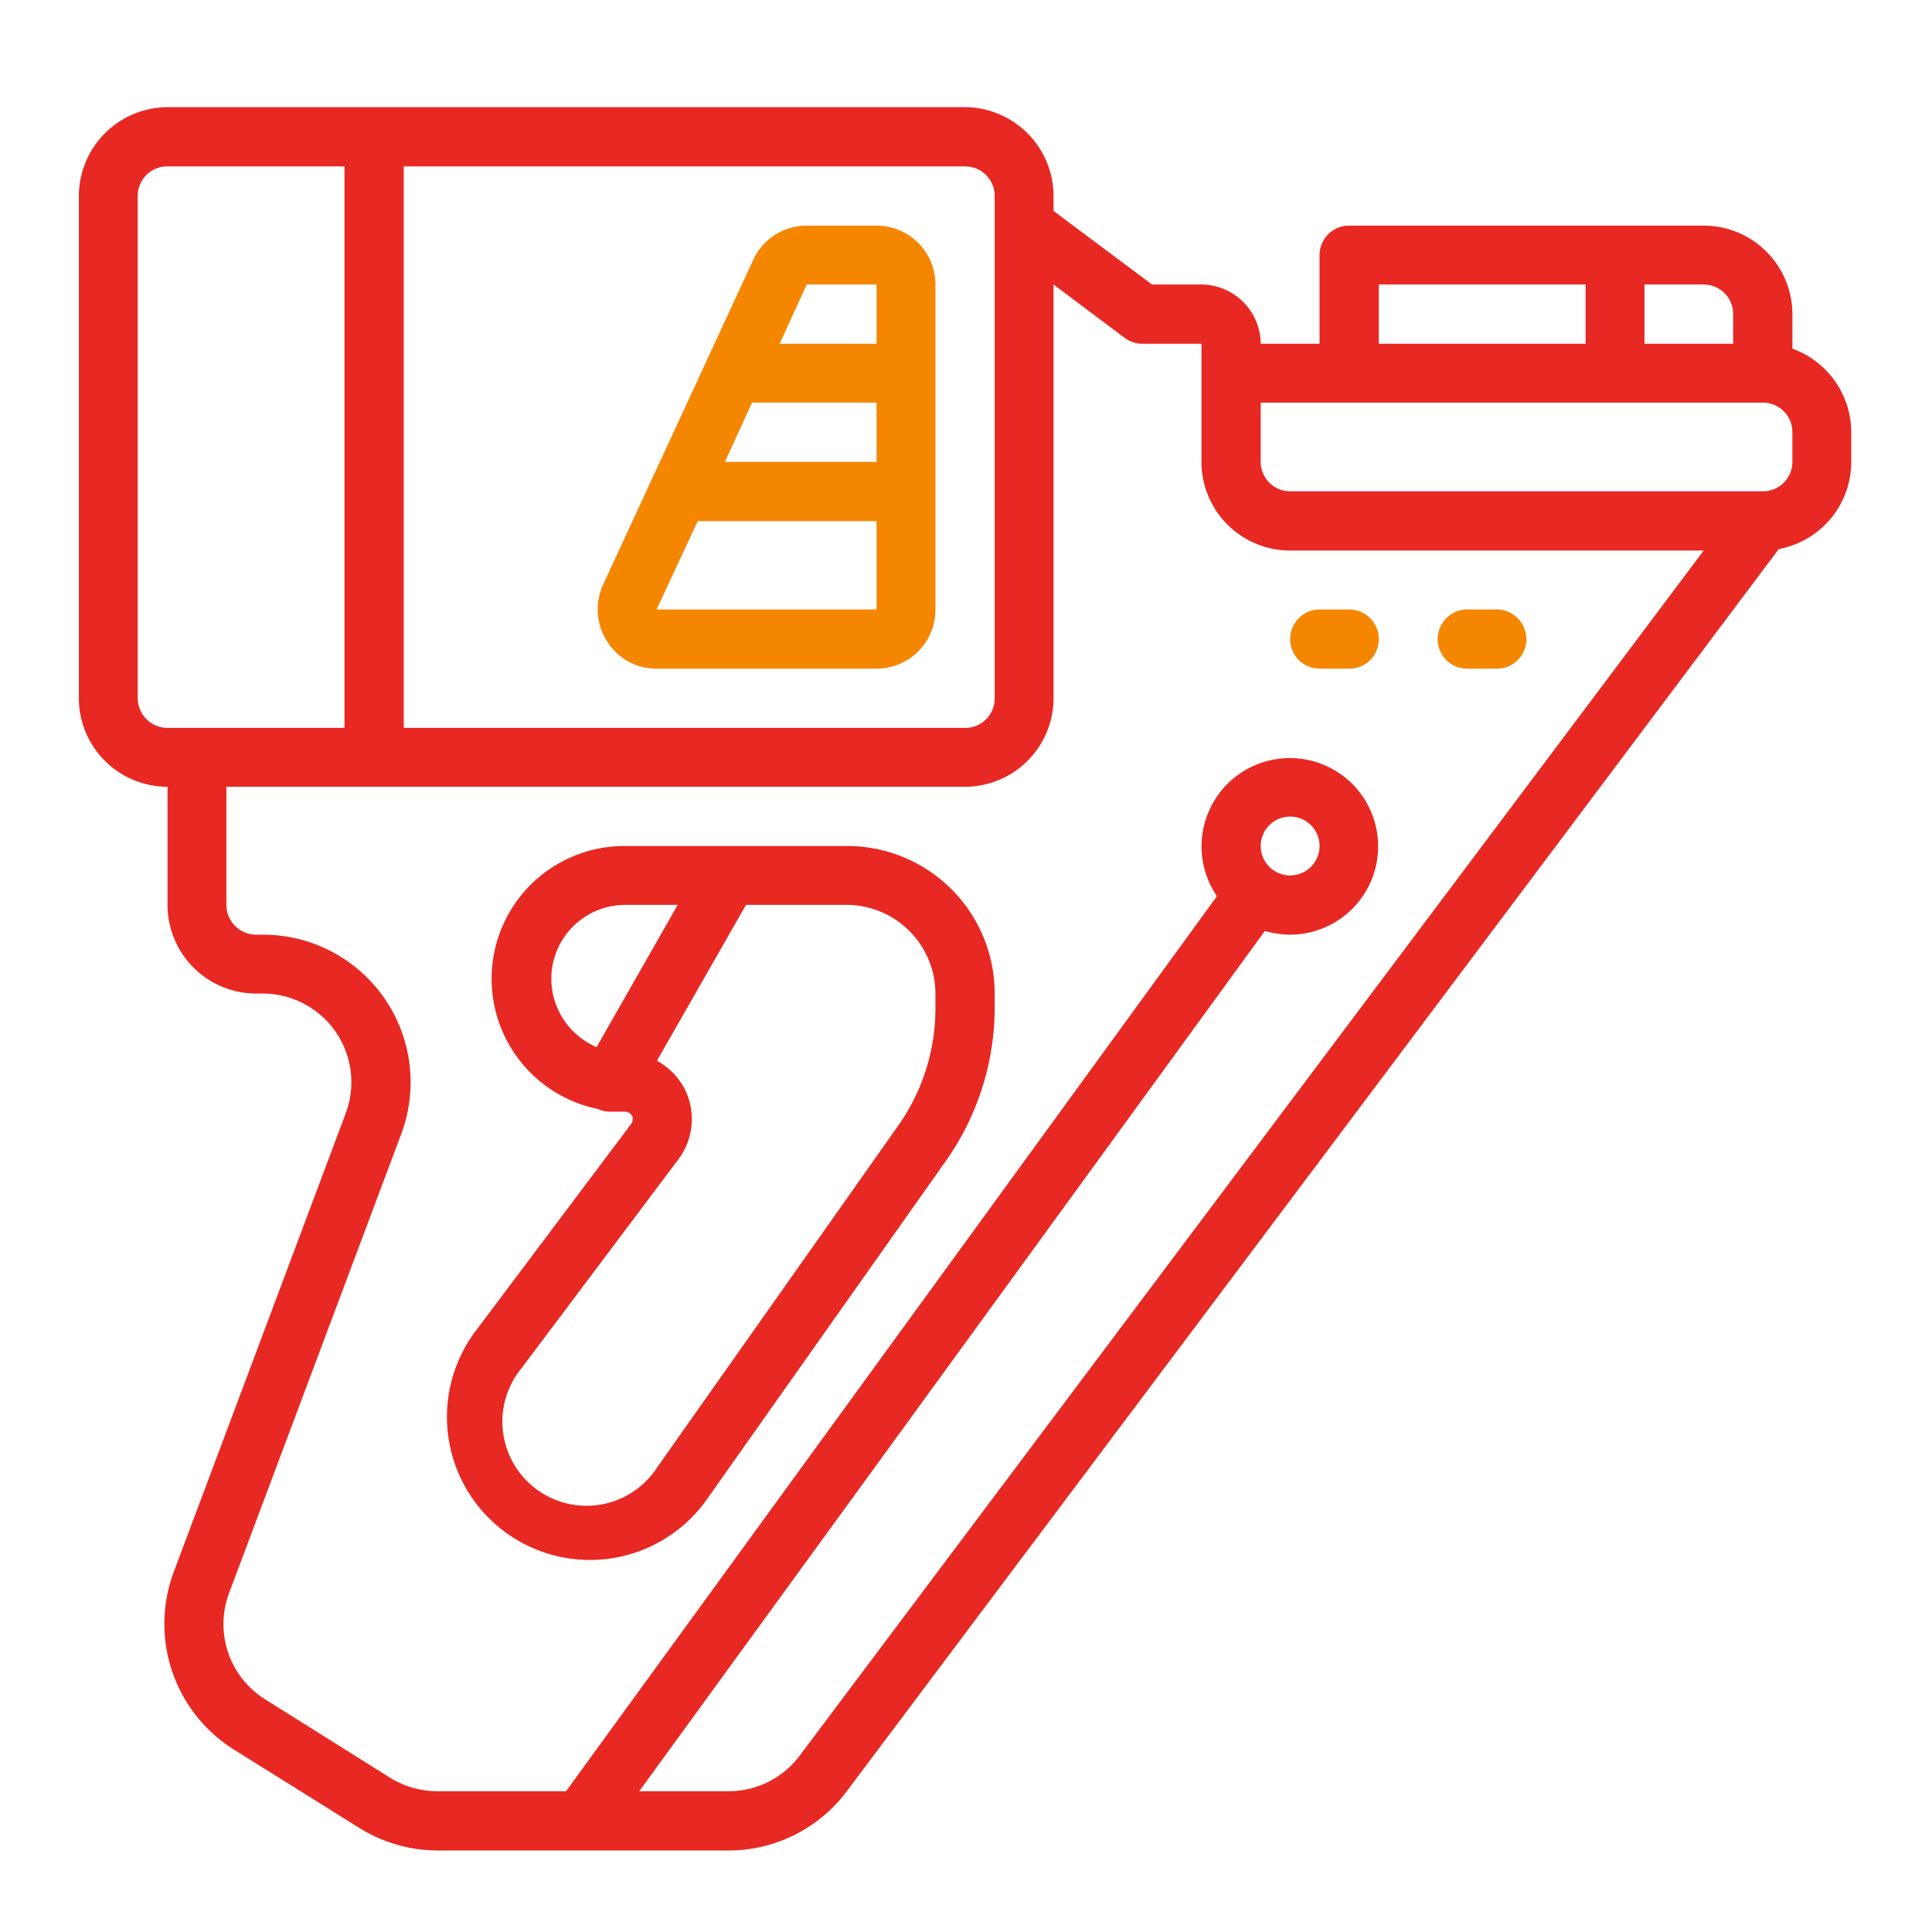
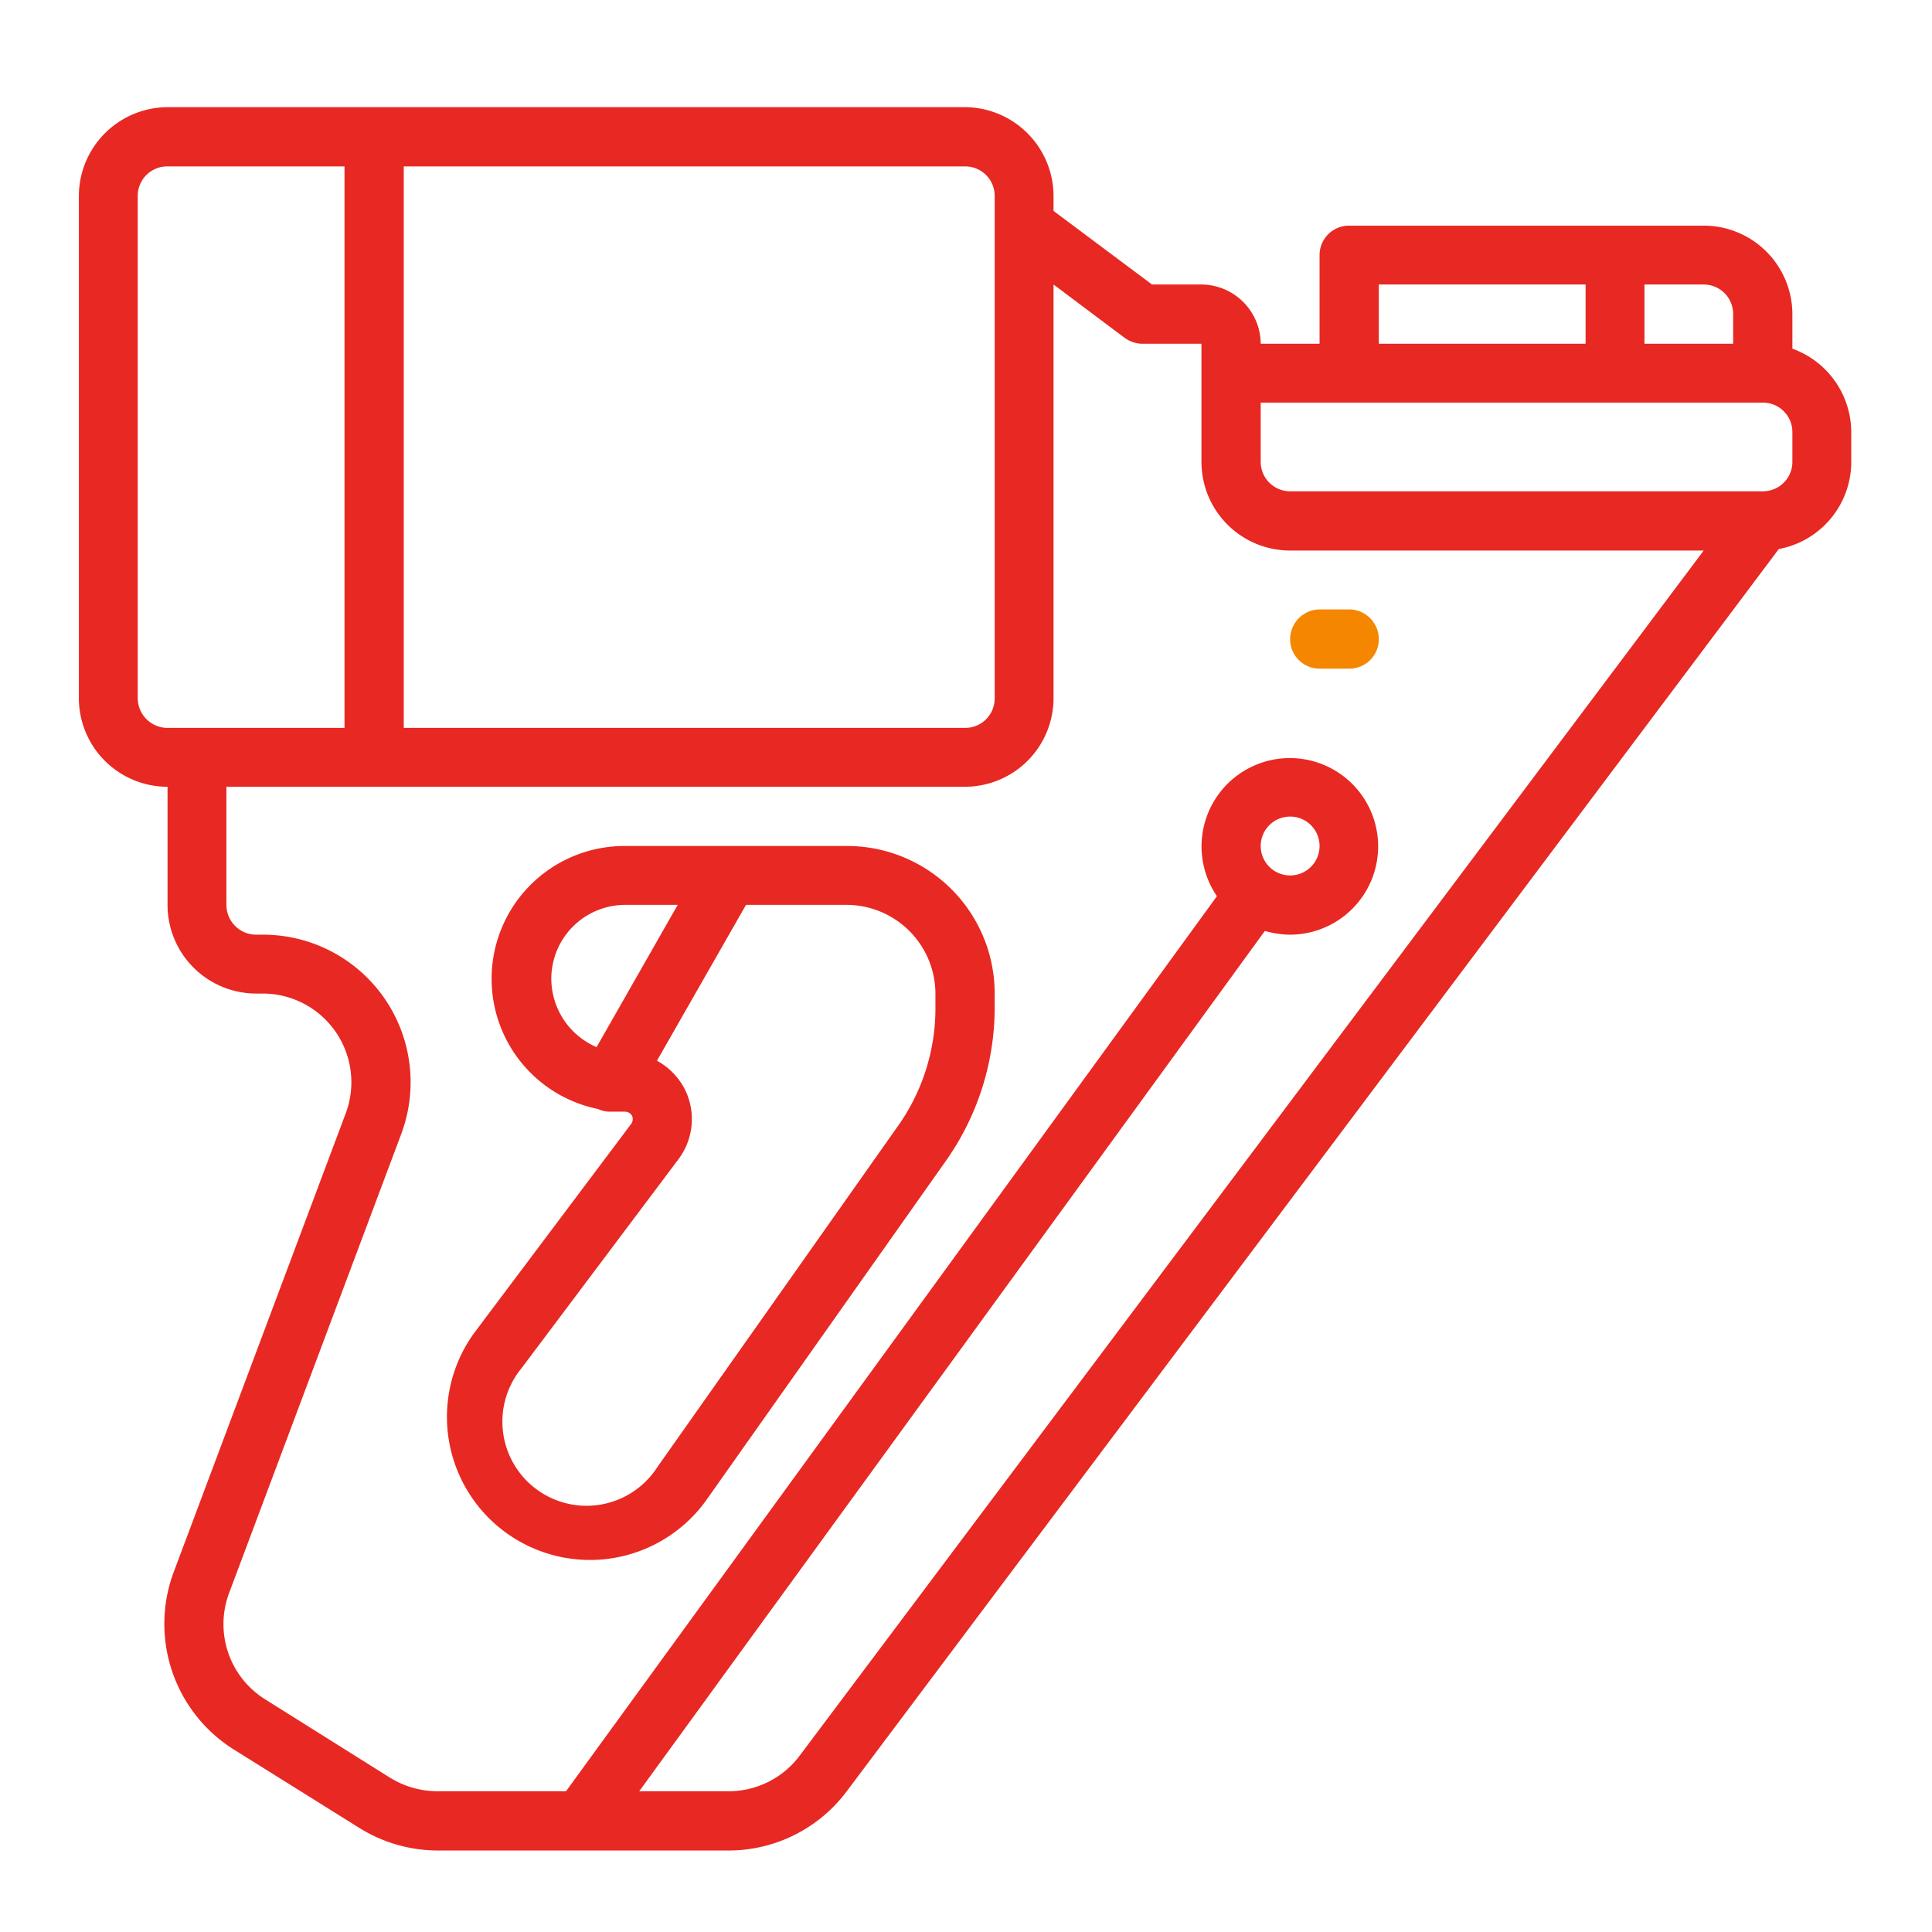
<svg xmlns="http://www.w3.org/2000/svg" viewBox="0 0 512 512" width="512" height="512">
  <defs>
    <style>.cls-1{fill:#e82822;}.cls-2{fill:#f58600;}</style>
  </defs>
  <title>tdp 3 10</title>
  <g id="Слой_11" data-name="Слой 11">
    <path class="cls-1" d="M475,92.4V83.3a23.5,23.5,0,0,0-23.5-23.5h-94a7.8,7.8,0,0,0-7.8,7.8V91.1H334.1a15.8,15.8,0,0,0-15.7-15.7H305.3L279.2,55.9v-4a23.6,23.6,0,0,0-23.4-23.5H44.4A23.6,23.6,0,0,0,20.9,51.9V185a23.5,23.5,0,0,0,23.5,23.5v31.3a23.5,23.5,0,0,0,23.5,23.5h1.7a23.5,23.5,0,0,1,22,31.8L46,416.7a39.3,39.3,0,0,0,15.9,46.9l33.3,20.8a39.3,39.3,0,0,0,20.8,6h77.1a39.1,39.1,0,0,0,31.3-15.7l247-329.2a23.5,23.5,0,0,0,19.2-23.1v-7.8A23.6,23.6,0,0,0,475,92.4Zm-15.7-9.1v7.8H435.8V75.4h15.7A7.8,7.8,0,0,1,459.3,83.3Zm-93.9-7.9h54.8V91.1H365.4ZM263.6,51.9V185a7.8,7.8,0,0,1-7.8,7.9H107V44.1H255.8A7.8,7.8,0,0,1,263.6,51.9ZM36.5,185V51.9a7.8,7.8,0,0,1,7.9-7.8H91.3V192.9H44.4A7.9,7.9,0,0,1,36.5,185ZM211.9,465.3a23.5,23.5,0,0,1-18.8,9.4H169.4l165.8-228a24.7,24.7,0,0,0,6.7,1,23.4,23.4,0,1,0-19.4-10.2L150,474.7H116a24.1,24.1,0,0,1-12.5-3.5L70.2,450.3a23.5,23.5,0,0,1-9.5-28.1l45.6-121.6a39.1,39.1,0,0,0-36.7-52.9H67.9a7.9,7.9,0,0,1-7.9-7.9V208.5H255.8A23.5,23.5,0,0,0,279.2,185V75.4L298,89.5a8.1,8.1,0,0,0,4.7,1.6h15.7v31.3a23.5,23.5,0,0,0,23.5,23.5H451.5ZM334.1,224.2a7.8,7.8,0,1,1,7.8,7.8A7.8,7.8,0,0,1,334.1,224.2ZM475,122.4a7.8,7.8,0,0,1-7.8,7.8H341.9a7.8,7.8,0,0,1-7.8-7.8V106.7H467.2a7.8,7.8,0,0,1,7.8,7.9v7.8Z" />
    <path class="cls-1" d="M224.4,224.2H165.7a35.2,35.2,0,0,0-7.2,69.7,7.2,7.2,0,0,0,3.3.7h3.9a2.2,2.2,0,0,1,1.8,1.1,2.2,2.2,0,0,1-.2,2.1l-41.6,55.4A37.9,37.9,0,1,0,187,397.8l63.7-90.2a70.5,70.5,0,0,0,12.9-40.7v-3.6A39.1,39.1,0,0,0,224.4,224.2Zm-78.3,35.2a19.6,19.6,0,0,1,19.6-19.6h13.9l-21.5,37.7A19.8,19.8,0,0,1,146.1,259.4Zm101.8,7.5a53.9,53.9,0,0,1-10,31.6l-63.7,90.3a22.3,22.3,0,1,1-36-26.2l41.6-55.4a17.7,17.7,0,0,0,1.7-18.5,18.1,18.1,0,0,0-7.4-7.6l23.6-41.3h26.7a23.6,23.6,0,0,1,23.5,23.5v3.6Z" />
-     <path class="cls-2" d="M388.9,177.2h7.8a7.8,7.8,0,0,0,7.8-7.8,7.9,7.9,0,0,0-7.8-7.9h-7.8a7.9,7.9,0,0,0-7.9,7.9A7.8,7.8,0,0,0,388.9,177.2Z" />
    <path class="cls-2" d="M349.7,177.2h7.8a7.8,7.8,0,0,0,7.9-7.8,7.9,7.9,0,0,0-7.9-7.9h-7.8a7.9,7.9,0,0,0-7.8,7.9A7.8,7.8,0,0,0,349.7,177.2Z" />
-     <path class="cls-2" d="M160.9,170a15.4,15.4,0,0,0,13.1,7.2h58.3a15.6,15.6,0,0,0,15.6-15.7V75.4a15.6,15.6,0,0,0-15.6-15.6H213.8a15.5,15.5,0,0,0-14.2,9.1L159.8,155A15.7,15.7,0,0,0,160.9,170Zm71.4-47.6H192.1l7.2-15.7h33Zm0-47V91.1H206.6l7.2-15.7Zm-47.4,62.7h47.4v23.4H174Z" />
  </g>
</svg>